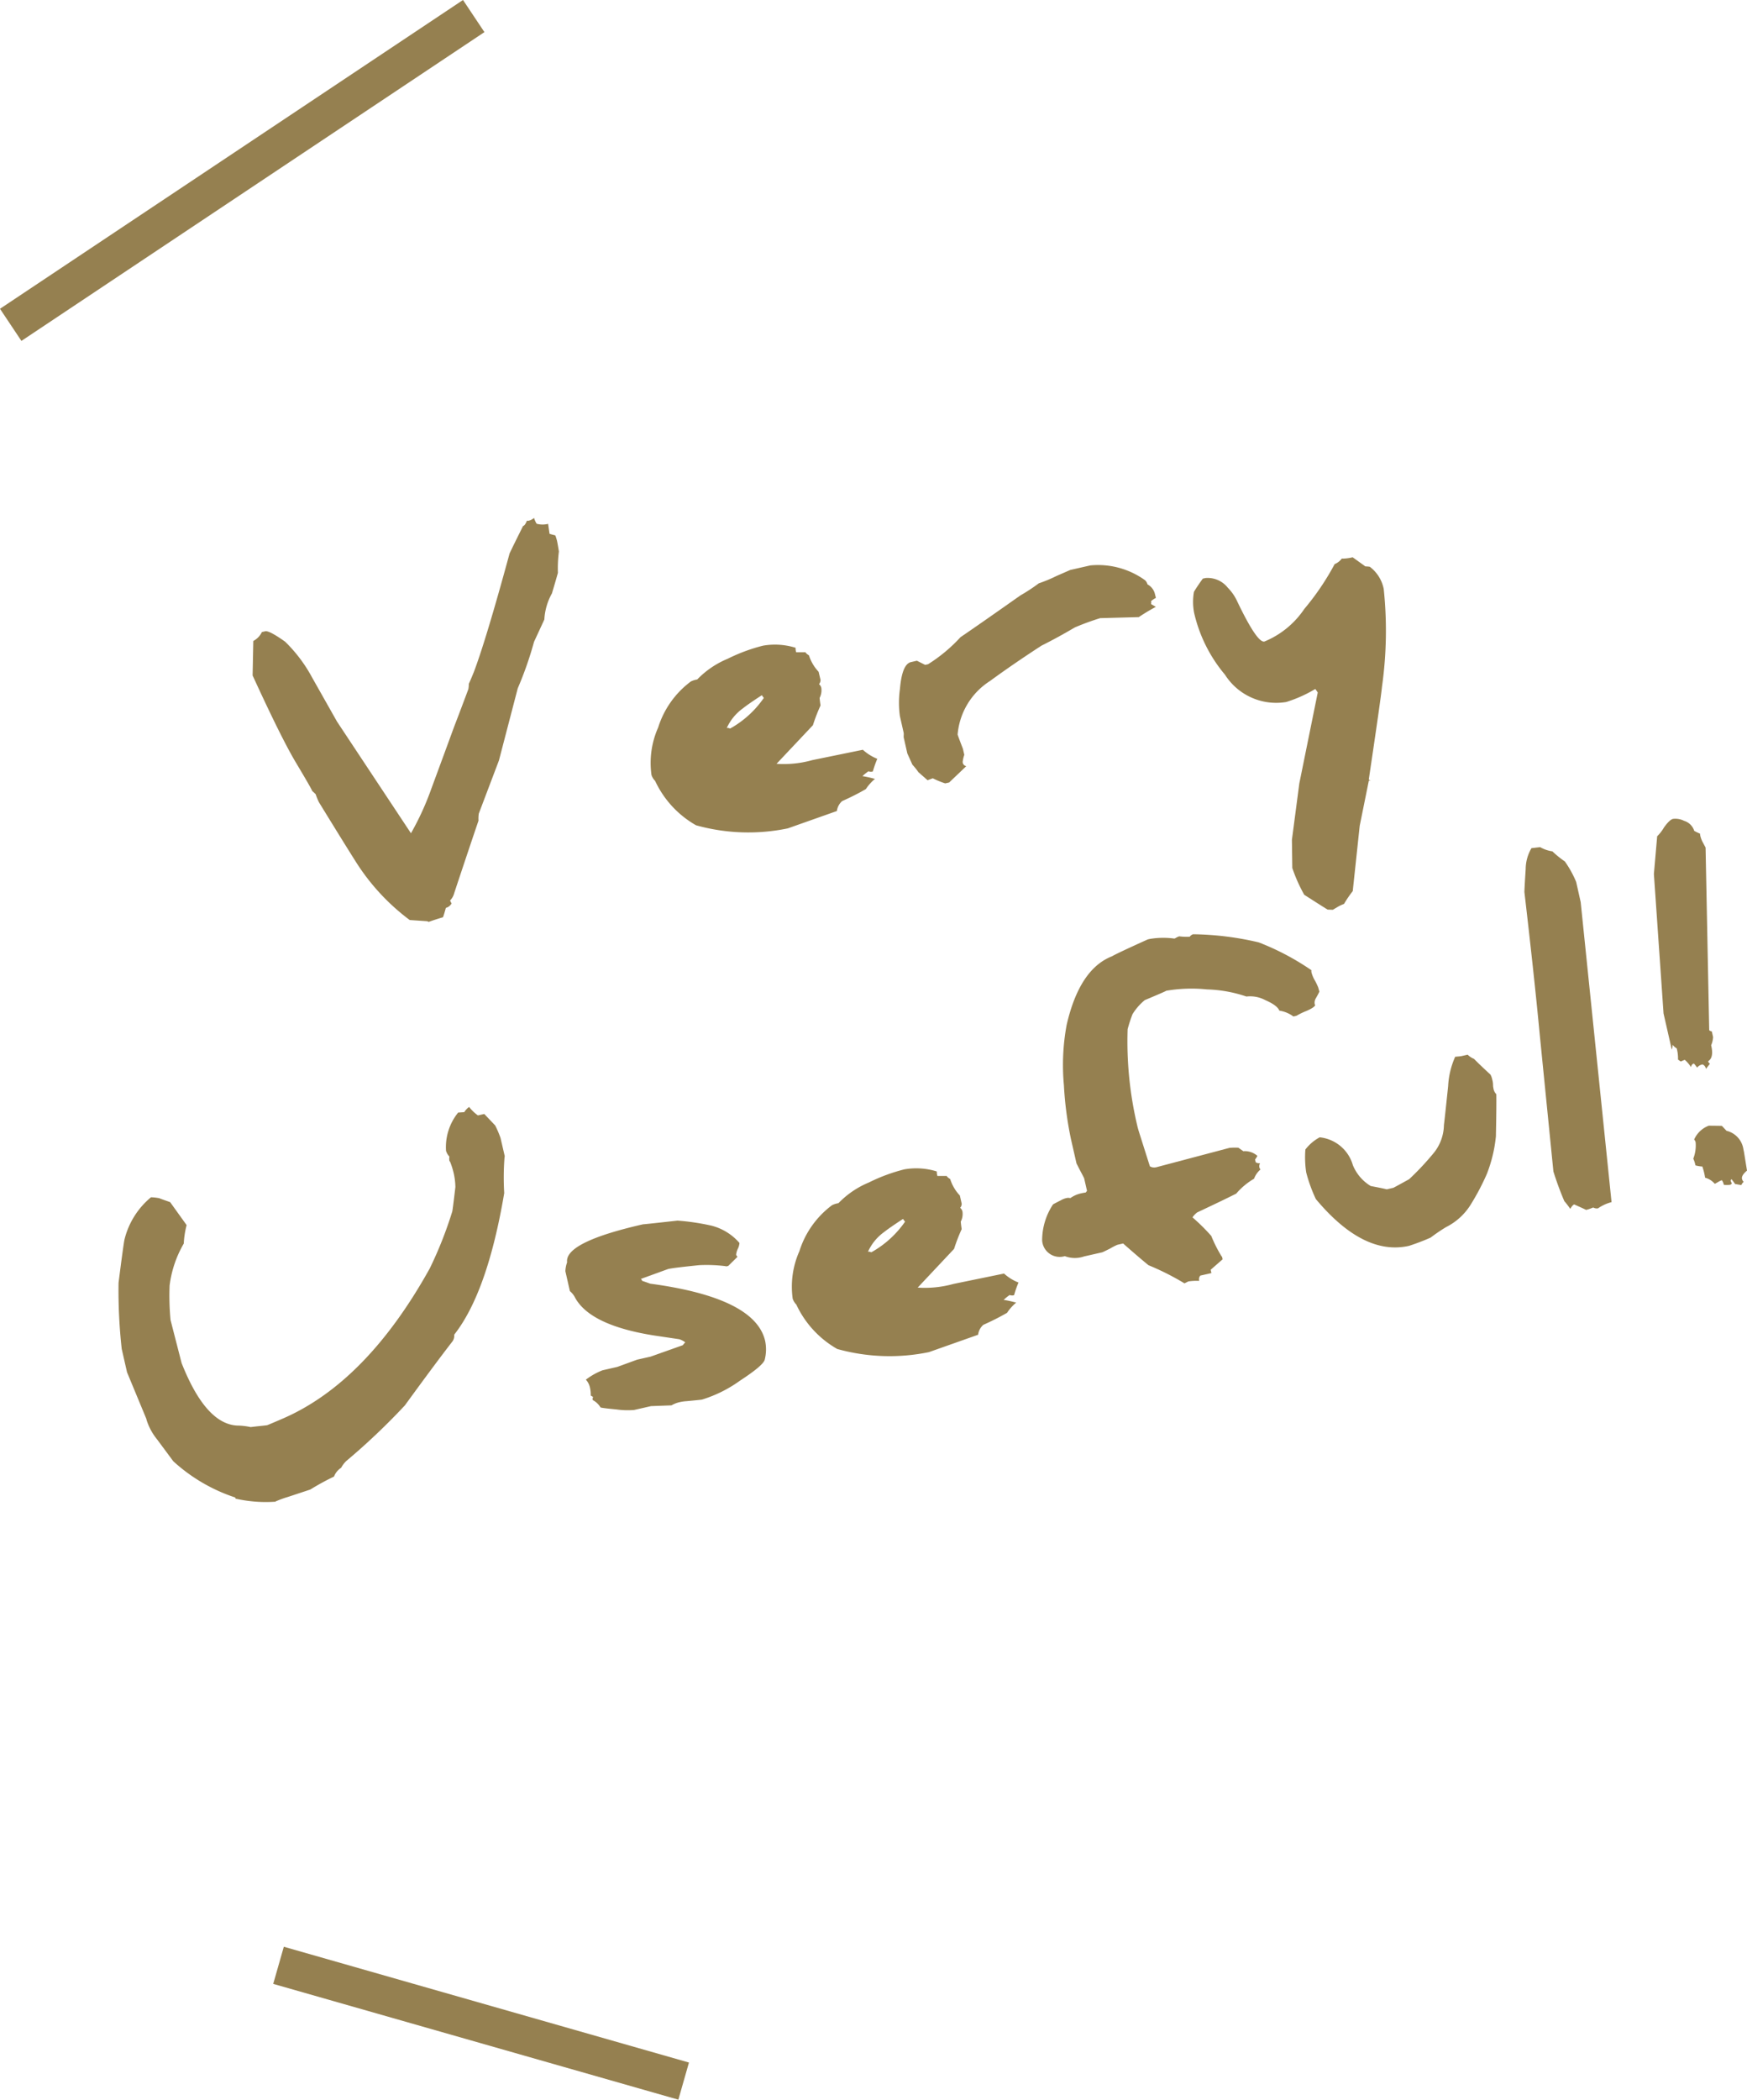
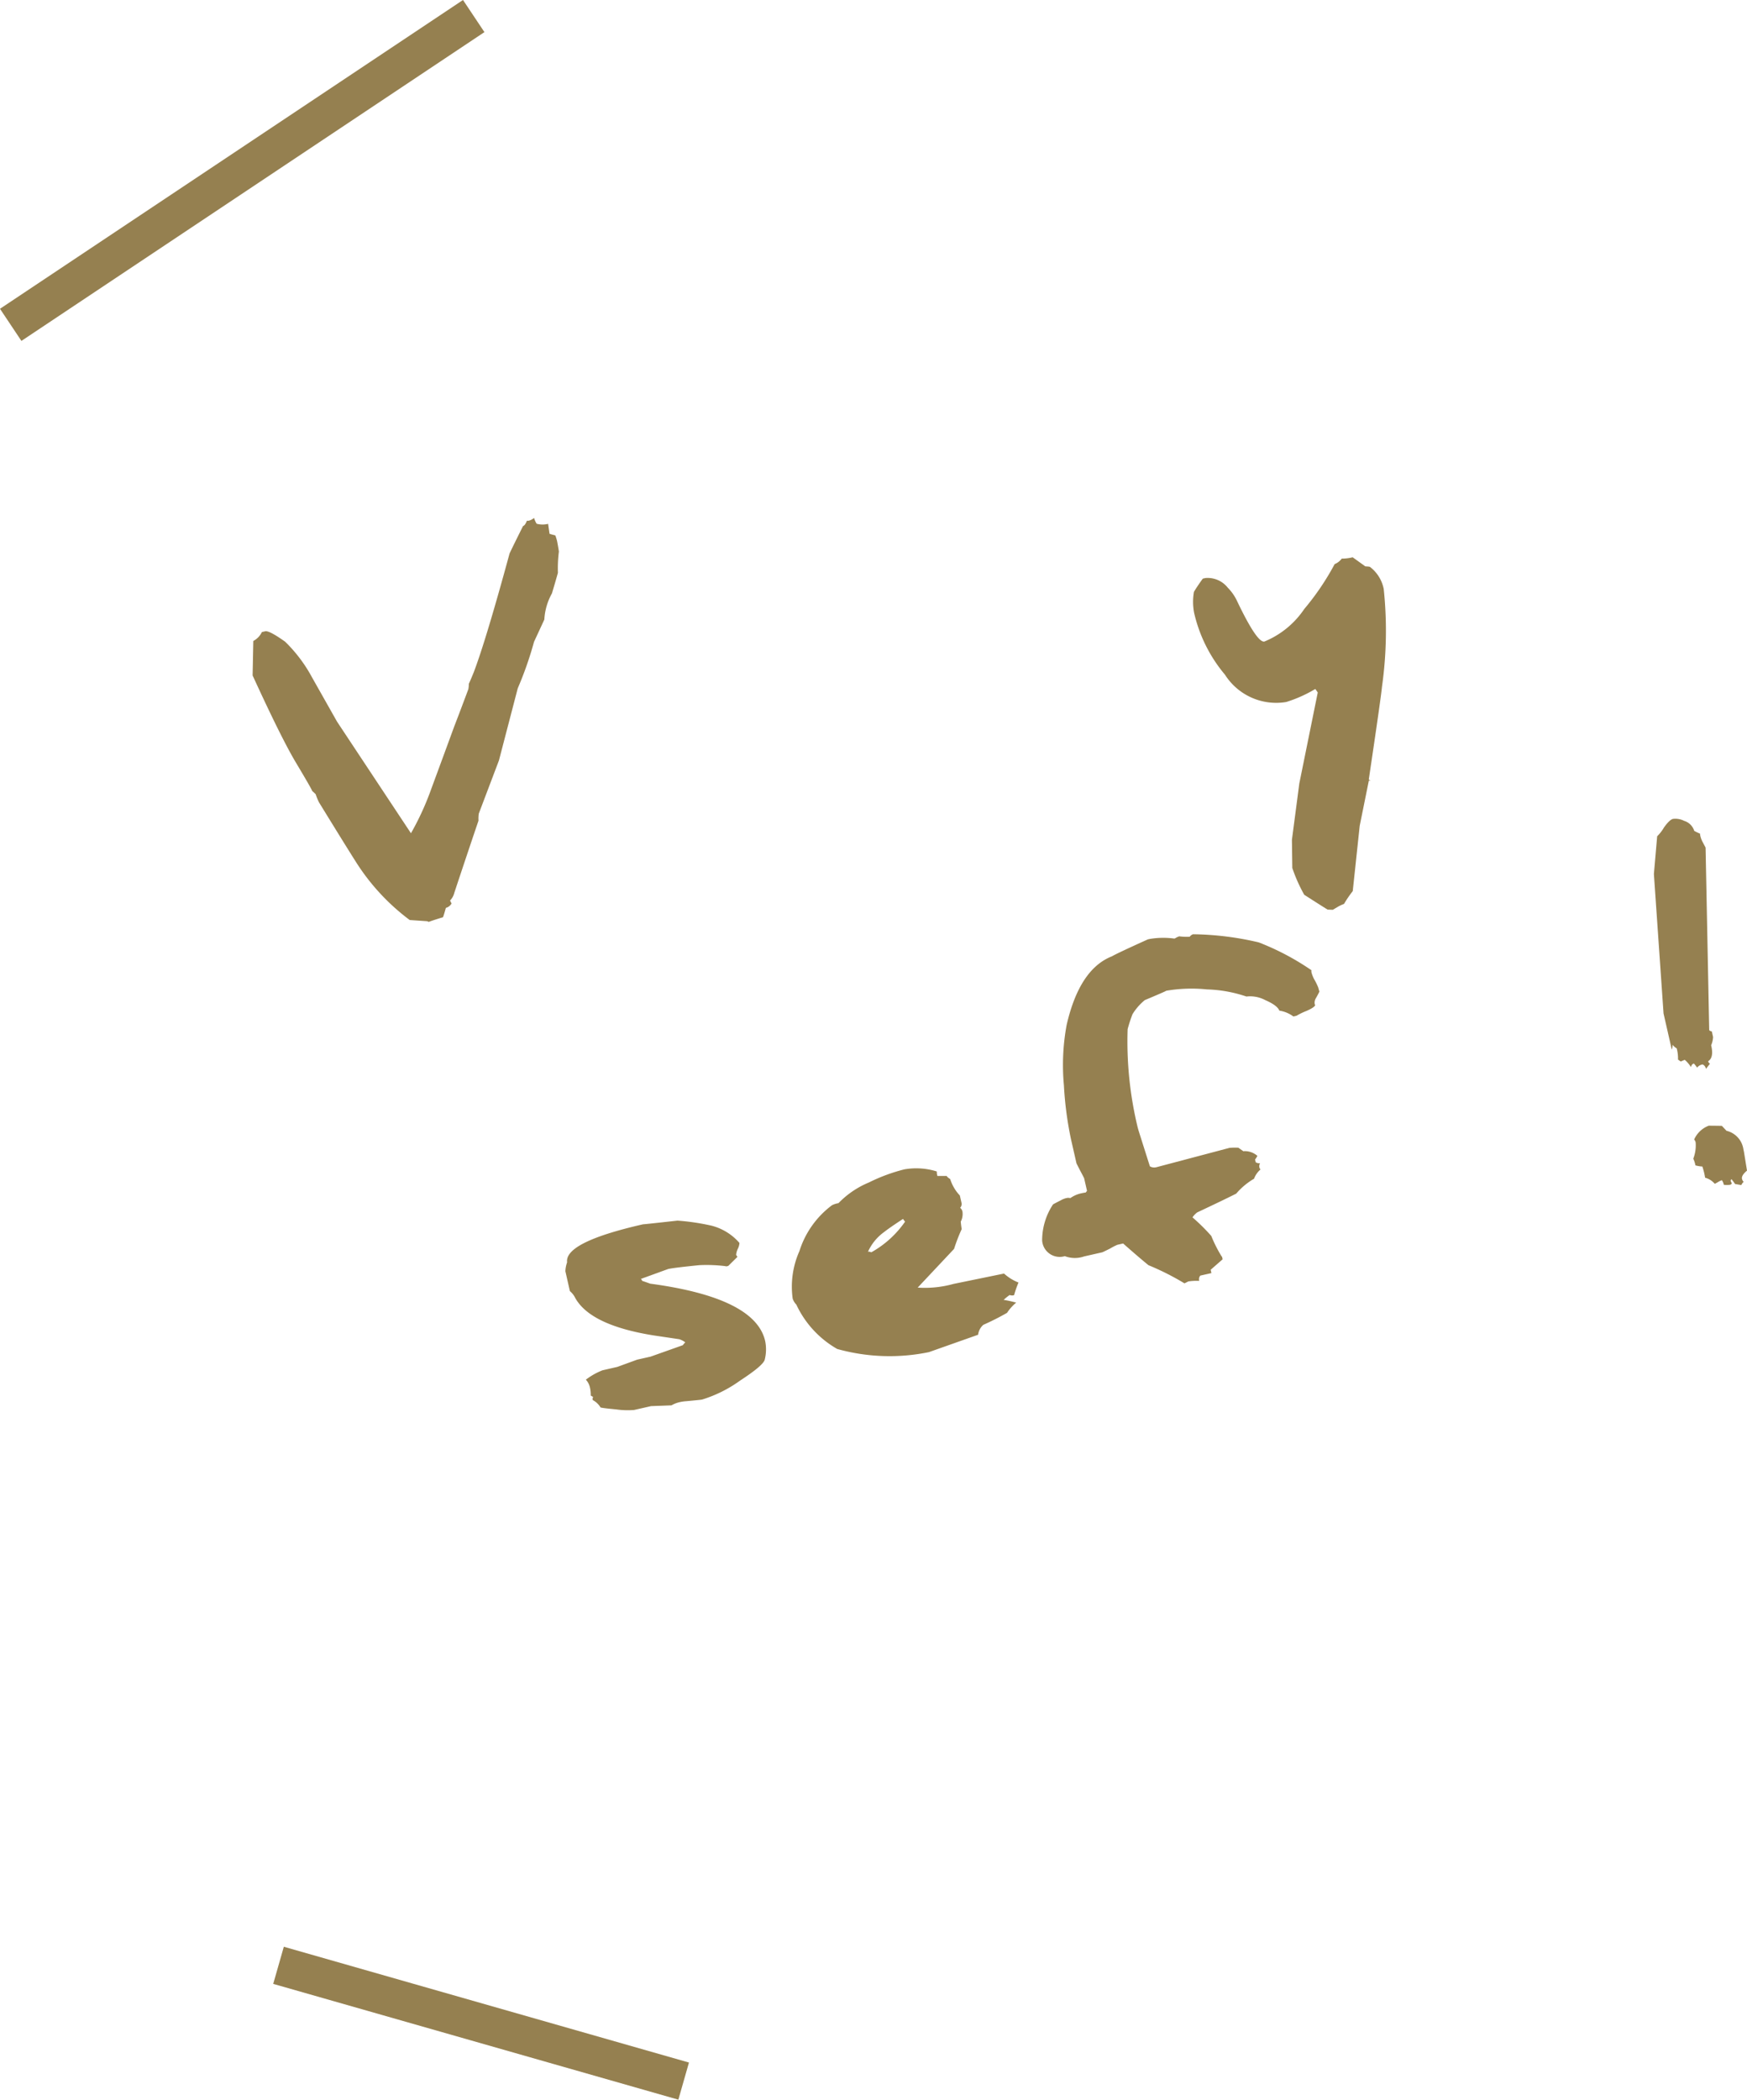
<svg xmlns="http://www.w3.org/2000/svg" height="108.793" viewBox="0 0 90.555 108.793" width="90.555">
  <g fill="#958050">
    <path d="m8288.415 12099.745a6.944 6.944 0 0 0 -.051 1.105c-.063.228-.166.583-.309 1.063a3.119 3.119 0 0 0 -.394 1.354q-.035.079-.535 1.157a18.36 18.36 0 0 1 -.844 2.41l-.974 3.735-1.045 2.757a1.759 1.759 0 0 0 -.015.364q-.511 1.5-1.254 3.739a.87.87 0 0 1 -.221.4l.077.153a.472.472 0 0 1 -.294.228c-.063.229-.112.39-.148.486-.034.008-.162.047-.383.117s-.333.115-.361.122l-.072-.034-.911-.063a11.291 11.291 0 0 1 -2.809-3.045q-.519-.816-1.892-3.052a3.119 3.119 0 0 1 -.173-.423c-.046-.043-.1-.1-.177-.161-.024-.082-.306-.569-.841-1.466q-.747-1.244-2.25-4.525l.036-1.786a1.031 1.031 0 0 0 .446-.463l.174-.039q.205-.047 1.029.539a7.582 7.582 0 0 1 1.391 1.842l1.3 2.3 3.832 5.784a14.369 14.369 0 0 0 1.053-2.3q.6-1.623 1.193-3.243.158-.4.729-1.923a1.469 1.469 0 0 0 .023-.276q.081-.167.261-.611.64-1.69 1.852-6.144.188-.4.7-1.424c.068-.016.134-.107.2-.275a.226.226 0 0 0 .1 0 .691.691 0 0 0 .269-.142 1.319 1.319 0 0 0 .134.3 1.151 1.151 0 0 0 .595.006l.074.515c.047.017.146.045.3.084a2.253 2.253 0 0 1 .1.338c.027.145.057.31.085.497z" transform="translate(-8259.445 -12071.168)" />
-     <path d="m8305.345 12110.486a5.274 5.274 0 0 0 -.229.653.354.354 0 0 1 -.229-.007 2.437 2.437 0 0 0 -.311.251 5.771 5.771 0 0 1 .648.144 2.425 2.425 0 0 0 -.473.529 13.085 13.085 0 0 1 -1.229.621.834.834 0 0 0 -.272.514l-2.547.9a10.073 10.073 0 0 1 -4.754-.162 5.147 5.147 0 0 1 -2.121-2.3.773.773 0 0 1 -.188-.308 4.511 4.511 0 0 1 .347-2.459 4.742 4.742 0 0 1 1.692-2.382 1.119 1.119 0 0 1 .332-.105 4.685 4.685 0 0 1 1.58-1.074 9.084 9.084 0 0 1 1.831-.678 3.6 3.6 0 0 1 1.688.109.691.691 0 0 0 .03.233h.486c.009.038.068.092.177.161a2.225 2.225 0 0 0 .5.85l.1.421a.323.323 0 0 1 -.079.219.362.362 0 0 1 .119.192.869.869 0 0 1 -.087.522c.008.094.021.223.047.392a9.133 9.133 0 0 0 -.395 1.023l-1.886 2a5.5 5.5 0 0 0 1.856-.192l2.619-.536a2.466 2.466 0 0 0 .748.469zm-5.879-3.159.013.008c-.014 0-.054-.045-.118-.145-.489.318-.812.544-.971.673a2.553 2.553 0 0 0 -.846 1.025.262.262 0 0 1 .169.032 5.2 5.2 0 0 0 1.753-1.593z" transform="translate(-8259.871 -12071.168)" />
-     <path d="m8320 12102.149a1.119 1.119 0 0 0 -.253.169.266.266 0 0 1 0 .149l.248.145a9.979 9.979 0 0 0 -.883.531l-2 .054a13.363 13.363 0 0 0 -1.315.481q-.914.538-1.729.944-1.475.958-2.669 1.832a3.651 3.651 0 0 0 -1.678 2.771q.01.057.274.74l.072.315a1.668 1.668 0 0 0 -.078.319.249.249 0 0 0 0 .1.233.233 0 0 0 .18.168l-.887.846-.205.046a4.587 4.587 0 0 1 -.643-.264l-.27.1c-.116-.1-.273-.239-.473-.414a3.55 3.55 0 0 0 -.314-.391l-.263-.583-.188-.83a.715.715 0 0 1 0-.111.71.71 0 0 0 0-.119l-.2-.888a5.131 5.131 0 0 1 .006-1.4c.073-.853.262-1.314.571-1.385l.307-.07.427.214.153-.034a8.167 8.167 0 0 0 1.679-1.4q1.03-.7 3.1-2.161a9.389 9.389 0 0 0 .958-.629 7.486 7.486 0 0 0 .917-.381l.716-.313 1.037-.235a4.164 4.164 0 0 1 2.841.769.45.45 0 0 1 .124.213.776.776 0 0 1 .37.438z" transform="translate(-8260.083 -12071.168)" />
    <path d="m8332.009 12101.686a20.72 20.72 0 0 1 -.09 5.061q-.053.574-.685 4.813a.154.154 0 0 0 .146.026l-.143.033-.473 2.336-.361 3.386a6.107 6.107 0 0 0 -.454.665 1.983 1.983 0 0 0 -.332.156l-.247.146-.271-.009q-.39-.242-1.211-.769a8.239 8.239 0 0 1 -.618-1.387l-.02-1.46.383-2.918.956-4.715c-.033-.052-.076-.113-.128-.182a6.924 6.924 0 0 1 -1.509.675 3.146 3.146 0 0 1 -3.172-1.416 7.6 7.6 0 0 1 -1.6-3.209 3.007 3.007 0 0 1 -.009-1.082c.093-.16.245-.39.459-.686l.144-.032a1.33 1.33 0 0 1 1.15.5 2.48 2.48 0 0 1 .5.729q1.028 2.145 1.4 2.062a4.591 4.591 0 0 0 2.066-1.686 13.421 13.421 0 0 0 1.575-2.326.853.853 0 0 0 .367-.284 2.32 2.32 0 0 0 .566-.069c.13.091.349.249.658.472a1.646 1.646 0 0 1 .23.019 1.9 1.9 0 0 1 .723 1.151z" transform="translate(-8260.284 -12071.168)" />
-     <path d="m8285.622 12131.782c-.007-.031-.014-.047-.021-.046a13.528 13.528 0 0 0 -.02 1.9q-.87 5.146-2.594 7.337a.5.5 0 0 1 -.084.34q-.844 1.085-2.472 3.323a34.591 34.591 0 0 1 -3.035 2.879 1.407 1.407 0 0 0 -.267.352.941.941 0 0 0 -.371.456 13.177 13.177 0 0 0 -1.229.672l-1.164.385a4.976 4.976 0 0 0 -.687.257l.062-.014a7.034 7.034 0 0 1 -2.087-.157l-.013-.058a8.859 8.859 0 0 1 -3.213-1.879l-.841-1.134a3.019 3.019 0 0 1 -.541-1c-.006-.023-.011-.046-.015-.065l-1-2.411-.276-1.213a27.525 27.525 0 0 1 -.164-3.426q.264-2.067.31-2.248a4.122 4.122 0 0 1 1.37-2.18 2.426 2.426 0 0 1 .443.051c.033.019.217.083.551.2l.854 1.19a4.825 4.825 0 0 0 -.148.958 5.74 5.74 0 0 0 -.734 2.175 13.422 13.422 0 0 0 .049 1.785l.573 2.229q1.244 3.151 2.875 3.24a3.51 3.51 0 0 1 .709.08h-.021c.021 0 .166-.021.438-.049s.416-.046.436-.05c.119-.047.391-.162.818-.347q4.33-1.881 7.608-7.775a20.583 20.583 0 0 0 1.165-2.945q.016-.023.164-1.272a3.54 3.54 0 0 0 -.087-.714 4.051 4.051 0 0 0 -.189-.6.087.087 0 0 1 -.034-.052.566.566 0 0 1 0-.213.736.736 0 0 1 -.175-.3 2.848 2.848 0 0 1 .628-1.981l.318-.021a.857.857 0 0 1 .252-.269 2.135 2.135 0 0 0 .456.438l.328-.075.566.595a5.367 5.367 0 0 1 .277.649z" transform="translate(-8259.445 -12071.815)" />
    <path d="m8299.457 12141.3a2.158 2.158 0 0 1 -.026.979q-.1.306-1.276 1.073a6.761 6.761 0 0 1 -1.969.981c-.041.01-.312.037-.812.084a2.114 2.114 0 0 0 -.335.047 1.484 1.484 0 0 0 -.437.169l-1.06.04-.882.2a4.184 4.184 0 0 1 -.924-.03c-.419-.039-.689-.07-.812-.1a1.015 1.015 0 0 0 -.4-.381.2.2 0 0 1 .016-.164l-.124-.072a1.68 1.68 0 0 0 -.038-.4.857.857 0 0 0 -.215-.423 3.521 3.521 0 0 1 .861-.486l.769-.176 1.027-.375.7-.158 1.668-.592a1.192 1.192 0 0 1 .128-.148 1.1 1.1 0 0 0 -.308-.161l-1.307-.194q-3.3-.523-4.091-1.949a1.061 1.061 0 0 0 -.275-.35l-.234-1.031a1.56 1.56 0 0 1 .09-.462q-.141-1.042 3.934-1.969h-.011q0 .01 1.8-.191a12.051 12.051 0 0 1 1.742.257 2.843 2.843 0 0 1 1.468.9.775.775 0 0 1 -.083.3.922.922 0 0 0 -.089.321l.068.1-.477.47-.154.035c.027-.006.041-.012.039-.02a7.943 7.943 0 0 0 -1.384-.055q-1.349.136-1.617.2l-1.416.513a.148.148 0 0 1 .067.1c.1.031.24.08.421.146q5.447.731 5.958 2.972z" transform="translate(-8259.795 -12071.815)" />
    <path d="m8312.777 12138.269a5.251 5.251 0 0 0 -.229.655.35.35 0 0 1 -.229-.009 2.362 2.362 0 0 0 -.311.253 5.69 5.69 0 0 1 .648.142 2.433 2.433 0 0 0 -.474.53 13.33 13.33 0 0 1 -1.229.621.827.827 0 0 0 -.271.514l-2.547.9a10.09 10.09 0 0 1 -4.755-.163 5.159 5.159 0 0 1 -2.12-2.3.8.8 0 0 1 -.189-.309 4.52 4.52 0 0 1 .348-2.458 4.744 4.744 0 0 1 1.692-2.383 1.162 1.162 0 0 1 .333-.105 4.687 4.687 0 0 1 1.579-1.073 9.048 9.048 0 0 1 1.832-.678 3.576 3.576 0 0 1 1.687.108.732.732 0 0 0 .031.233h.485c.01.038.067.091.178.161a2.19 2.19 0 0 0 .5.851l.095.42a.3.3 0 0 1 -.08.218.345.345 0 0 1 .12.194.852.852 0 0 1 -.087.521c.007.093.022.223.047.392a8.945 8.945 0 0 0 -.394 1.022l-1.886 2.006a5.55 5.55 0 0 0 1.856-.191l2.62-.537a2.424 2.424 0 0 0 .75.465zm-5.879-3.158.012.007c-.014 0-.053-.044-.119-.144-.489.318-.811.544-.97.671a2.547 2.547 0 0 0 -.846 1.028.255.255 0 0 1 .169.031 5.214 5.214 0 0 0 1.756-1.594z" transform="translate(-8259.983 -12071.815)" />
    <path d="m8328.6 12122.972c-.028.066-.086.177-.173.33a.436.436 0 0 0 -.071.3.2.2 0 0 0 .026.075q-.048.122-.459.3a3.439 3.439 0 0 0 -.506.246l-.164.038a1.63 1.63 0 0 0 -.705-.3h-.021q-.105-.277-.729-.547a1.672 1.672 0 0 0 -.98-.187 6.939 6.939 0 0 0 -2.043-.369 7.826 7.826 0 0 0 -2.127.072h.01q0 .018-1.109.484a2.94 2.94 0 0 0 -.634.726 7.451 7.451 0 0 0 -.254.779 18.925 18.925 0 0 0 .5 5c.022.1.06.231.115.406l.539 1.7a.439.439 0 0 0 .3.053h.011l3.817-1.01a3.388 3.388 0 0 1 .463-.007c.053.044.139.1.258.184l.031-.007a1 1 0 0 1 .692.244.929.929 0 0 1 -.119.188l.032.144a.343.343 0 0 0 .227.049.313.313 0 0 0 -.036.219.284.284 0 0 0 .058.107 1.124 1.124 0 0 0 -.334.478 3.6 3.6 0 0 0 -.926.773q-.687.346-2.022.973a1.062 1.062 0 0 0 -.244.256 10.486 10.486 0 0 1 .974.962 6.884 6.884 0 0 0 .548 1.08c.007 0 .009-.009.007-.021l.034.152-.621.543.039.172-.575.13a.289.289 0 0 0 -.057.274 2.751 2.751 0 0 0 -.564.028l-.2.1a13.526 13.526 0 0 0 -1.866-.941q-.464-.376-1.314-1.125l-.3.068a3.482 3.482 0 0 0 -.387.2q-.368.183-.4.19l-.935.212a1.457 1.457 0 0 1 -1-.014.913.913 0 0 1 -1.176-.806 3.372 3.372 0 0 1 .565-1.876c.1-.058.237-.127.405-.213a1.065 1.065 0 0 1 .277-.112.42.42 0 0 1 .215 0 1.519 1.519 0 0 1 .559-.247c.076-.018.154-.032.238-.044l.067-.086-.146-.639q0-.019-.2-.392c-.129-.248-.193-.38-.2-.393l-.289-1.269a18.214 18.214 0 0 1 -.363-2.779 11.4 11.4 0 0 1 .142-3.124q.667-2.9 2.353-3.558.239-.144 1.853-.874l.112-.025a4.21 4.21 0 0 1 1.27-.017.783.783 0 0 0 .125-.068c.072-.03.115-.047.13-.051h-.021a3.021 3.021 0 0 0 .556.023.357.357 0 0 1 .177-.129 15.539 15.539 0 0 1 3.4.421 13.228 13.228 0 0 1 2.735 1.444.276.276 0 0 0 0 .109 1.7 1.7 0 0 0 .132.342 3.225 3.225 0 0 1 .219.442z" transform="translate(-8260.211 -12071.592)" />
-     <path d="m8337.932 12128.3c.008.408 0 1.136-.021 2.183a7.309 7.309 0 0 1 -.472 1.956 12.3 12.3 0 0 1 -.814 1.55 3.177 3.177 0 0 1 -1.3 1.2 9.349 9.349 0 0 0 -.8.544 11.486 11.486 0 0 1 -1.113.425q-2.36.538-4.835-2.423a7.834 7.834 0 0 1 -.5-1.383 5.238 5.238 0 0 1 -.042-1.184 2.293 2.293 0 0 1 .74-.631h.011a2 2 0 0 1 1.709 1.438 2.263 2.263 0 0 0 .926 1.084c.521.1.8.159.828.173l.349-.081q.135-.069.815-.445a14.014 14.014 0 0 0 1.218-1.291 2.357 2.357 0 0 0 .585-1.509c.035-.288.108-.965.219-2.026a4.232 4.232 0 0 1 .366-1.52c.007 0 .053 0 .138-.011a1.7 1.7 0 0 0 .189-.022l.319-.072a1 1 0 0 0 .328.215q.281.289.856.819a.968.968 0 0 1 .089.251 1.109 1.109 0 0 1 .043.331c.007.06.016.112.026.164a.53.53 0 0 0 .143.265z" transform="translate(-8260.371 -12071.606)" />
-     <path d="m8342.5 12118.253 1.6 15.547a2.147 2.147 0 0 0 -.7.32.362.362 0 0 1 -.248-.043l-.129.049a1.874 1.874 0 0 1 -.241.076c-.034-.021-.239-.113-.615-.283-.055.013-.124.089-.208.229a3.885 3.885 0 0 0 -.307-.4 16.239 16.239 0 0 1 -.566-1.538l-.709-7.1q-.275-2.919-.794-7.379.01-.334.066-1.18a2.165 2.165 0 0 1 .3-1.093l.451-.053a1.731 1.731 0 0 0 .633.218 5.109 5.109 0 0 0 .647.524 5.465 5.465 0 0 1 .587 1.063z" transform="translate(-8260.566 -12071.511)" />
    <path d="m8348.974 12115.4.188 9.452c.006.026.051.053.137.079l.064.287a1.224 1.224 0 0 1 -.1.424c.1.419.052.694-.155.829a.206.206 0 0 0 .093.128l-.209.27c0-.014 0-.025-.007-.038a.3.3 0 0 0 -.164-.194.447.447 0 0 0 -.286.165 1.831 1.831 0 0 0 -.167-.213c-.075.018-.126.079-.152.186a1.574 1.574 0 0 0 -.323-.378l-.207.087-.141-.1a2.025 2.025 0 0 0 -.067-.579.825.825 0 0 1 -.216-.189.6.6 0 0 1 -.041.249l-.426-1.87-.5-7.224.17-1.957a2.189 2.189 0 0 0 .358-.463c.192-.266.346-.41.462-.437a1 1 0 0 1 .575.1.79.79 0 0 1 .527.522 2.758 2.758 0 0 0 .3.143.663.663 0 0 0 .015.117 1.325 1.325 0 0 0 .111.3zm1.985 15.738.162 1q-.3.249-.259.431a.348.348 0 0 0 .091.159c-.034.008-.076.061-.126.159l-.325-.056a2.925 2.925 0 0 0 -.186-.25c-.035.042-.049.076-.042.1a.026.026 0 0 0 .014.018.689.689 0 0 0 .044.1.126.126 0 0 1 -.1.074 1.154 1.154 0 0 1 -.313 0 .664.664 0 0 0 -.1-.238.925.925 0 0 0 -.206.1c-.1.057-.156.085-.163.087a.983.983 0 0 0 -.5-.316 3.586 3.586 0 0 0 -.143-.58 1.7 1.7 0 0 1 -.359-.059 1.544 1.544 0 0 0 -.111-.348 1.9 1.9 0 0 0 .122-.84.275.275 0 0 0 -.078-.151 1.354 1.354 0 0 1 .755-.717c.051 0 .277 0 .683.008.056.06.136.146.241.256a1.156 1.156 0 0 1 .873.944c.008.045.017.086.026.124z" transform="translate(-8260.566 -12071.483)" />
    <path d="m.555 16.832-1.11-1.664 24-16 1.11 1.664z" transform="translate(.555 .832)" />
    <path d="m20.725 6.962-21-6 .55-1.924 21 6z" transform="translate(14.437 101.832)" />
  </g>
</svg>